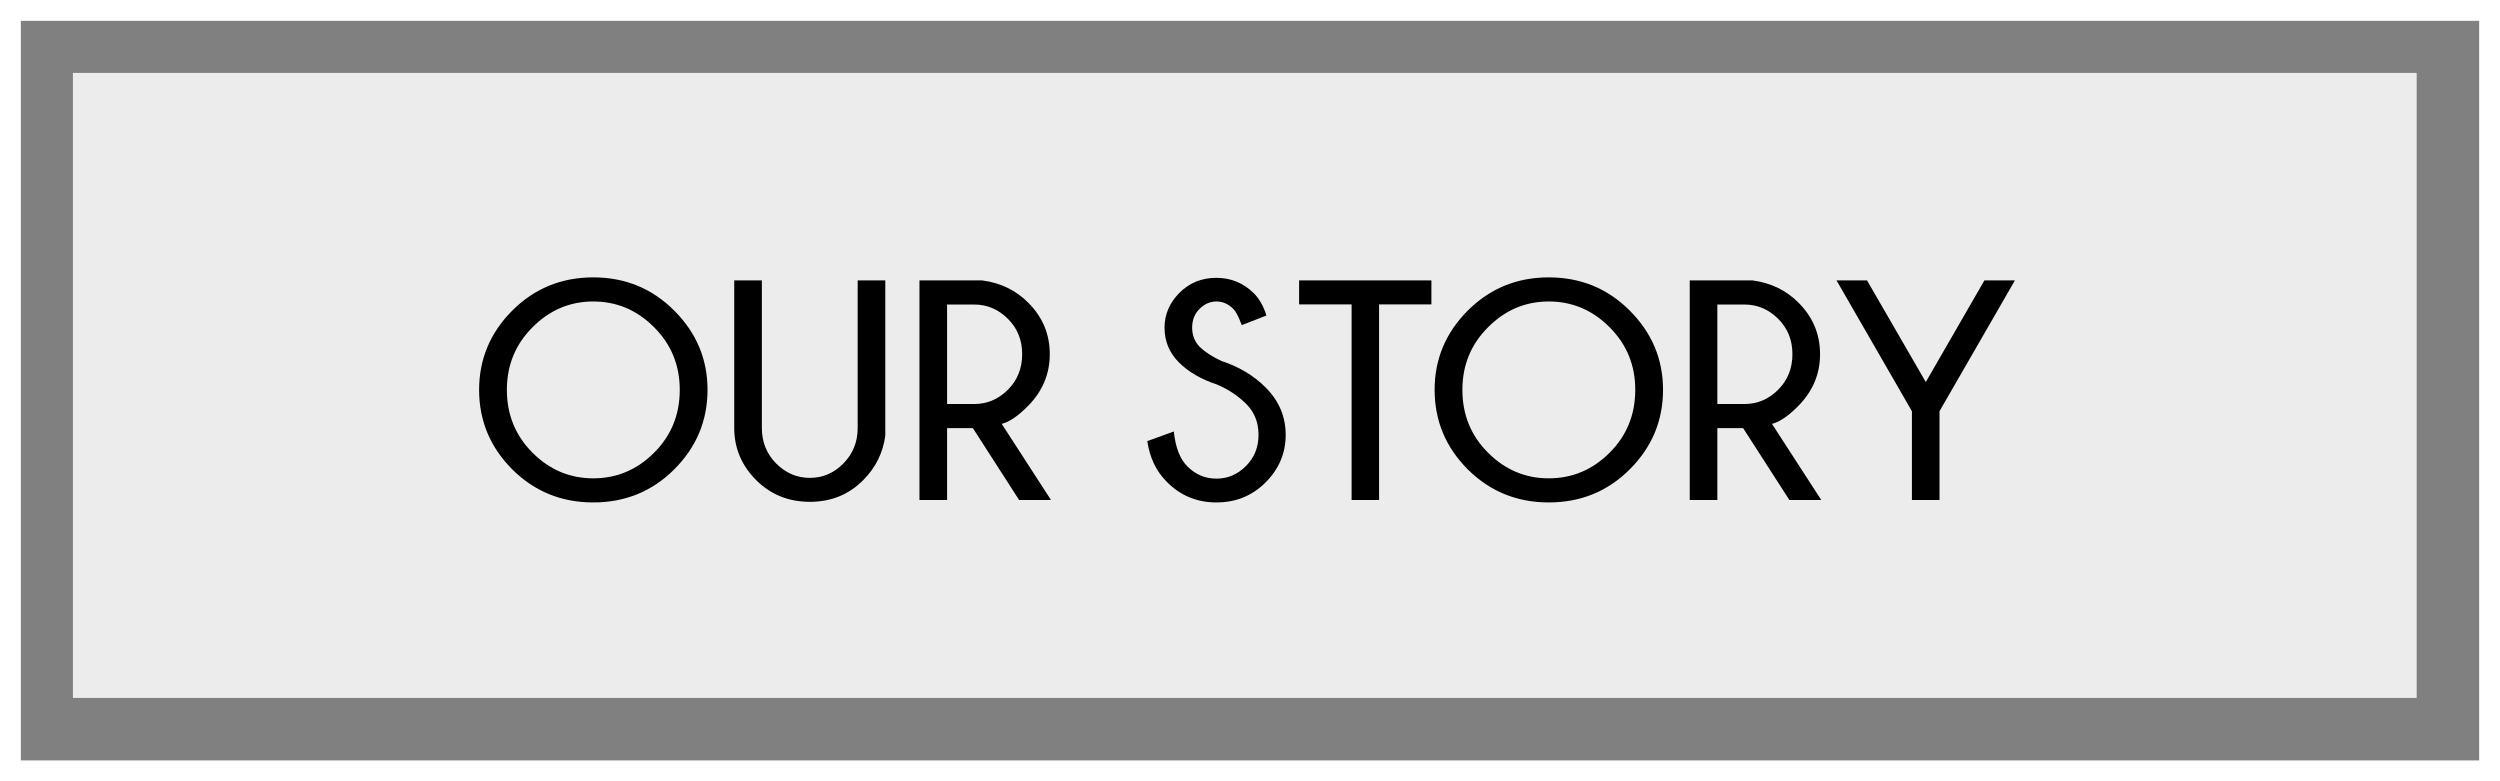
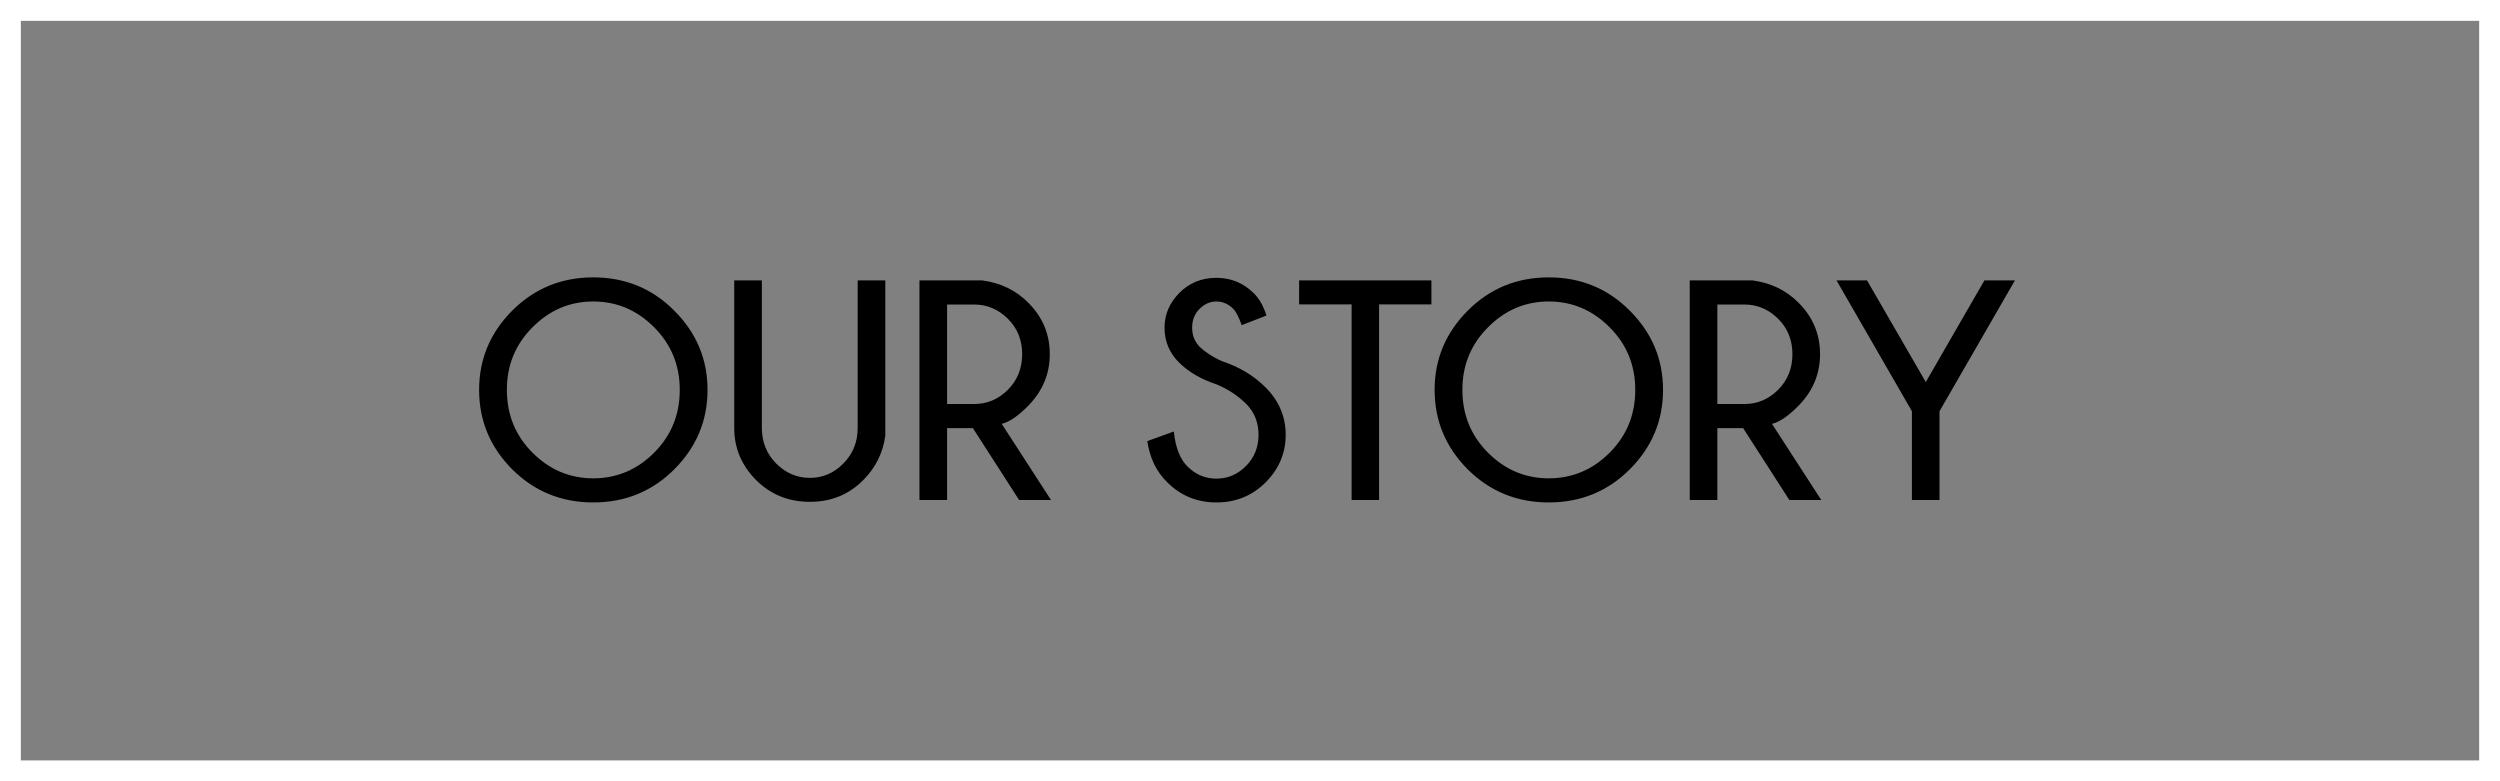
<svg xmlns="http://www.w3.org/2000/svg" width="240" height="75" viewBox="0 0 240 75" fill="none">
  <rect x="0" y="0" width="240" height="75" fill="#808080" stroke="none" />
  <rect x="1" y="1" width="238" height="73" stroke="white" stroke-width="2" />
-   <rect width="225" height="60" transform="translate(7 7)" fill="white" fill-opacity="0.85" />
  <path d="M56.951 26.628C60.018 26.628 62.61 27.692 64.73 29.821C66.858 31.95 67.923 34.484 67.923 37.424C67.923 40.383 66.858 42.927 64.73 45.056C62.61 47.175 60.018 48.234 56.951 48.234C53.895 48.234 51.302 47.175 49.173 45.056C47.054 42.927 45.994 40.383 45.994 37.424C45.994 34.484 47.054 31.95 49.173 29.821C51.302 27.692 53.895 26.628 56.951 26.628ZM56.951 28.942C54.705 28.942 52.762 29.768 51.121 31.418C49.48 33.059 48.66 35.06 48.66 37.424C48.66 39.807 49.48 41.818 51.121 43.459C52.762 45.1 54.705 45.92 56.951 45.92C59.207 45.92 61.155 45.1 62.796 43.459C64.436 41.818 65.257 39.807 65.257 37.424C65.257 35.06 64.436 33.059 62.796 31.418C61.155 29.768 59.207 28.942 56.951 28.942ZM82.337 26.921H84.988V41.833C84.764 43.483 84.056 44.904 82.864 46.096C81.487 47.482 79.783 48.176 77.752 48.176C75.701 48.176 73.978 47.477 72.581 46.081C71.185 44.675 70.486 43.01 70.486 41.086V26.921H73.138V41.086C73.138 42.434 73.597 43.571 74.515 44.499C75.433 45.417 76.512 45.876 77.752 45.876C78.982 45.876 80.052 45.417 80.96 44.499C81.878 43.571 82.337 42.434 82.337 41.086V26.921ZM90.921 29.235V38.786H93.528C94.759 38.786 95.833 38.332 96.751 37.424C97.669 36.506 98.128 35.363 98.128 33.996C98.128 32.639 97.669 31.506 96.751 30.598C95.833 29.689 94.759 29.235 93.528 29.235H90.921ZM93.397 41.101H90.921V48H88.269V26.921H94.305C96.062 27.155 97.532 27.868 98.714 29.06C100.091 30.436 100.779 32.082 100.779 33.996C100.779 35.92 100.071 37.59 98.655 39.006C97.718 39.953 96.888 40.515 96.165 40.69L100.896 48H97.835L93.397 41.101ZM116.819 36.911C115.306 36.413 114.09 35.705 113.172 34.787C112.254 33.869 111.795 32.761 111.795 31.462C111.795 30.192 112.269 29.079 113.216 28.122C114.173 27.155 115.359 26.672 116.775 26.672C118.172 26.672 119.368 27.165 120.364 28.151C120.882 28.659 121.287 29.372 121.58 30.29L119.207 31.213C118.914 30.422 118.65 29.909 118.416 29.675C117.938 29.186 117.391 28.942 116.775 28.942C116.17 28.942 115.628 29.182 115.149 29.66C114.681 30.129 114.446 30.73 114.446 31.462C114.446 32.185 114.69 32.8 115.179 33.308C115.687 33.796 116.38 34.245 117.259 34.655C118.938 35.202 120.345 36.042 121.478 37.175C122.776 38.464 123.426 39.987 123.426 41.745C123.426 43.503 122.781 45.026 121.492 46.315C120.213 47.595 118.641 48.234 116.775 48.234C114.9 48.234 113.313 47.575 112.015 46.257C110.999 45.251 110.374 43.947 110.14 42.346L112.688 41.423C112.845 42.956 113.279 44.074 113.992 44.777C114.773 45.559 115.701 45.949 116.775 45.949C117.859 45.949 118.802 45.549 119.603 44.748C120.413 43.938 120.818 42.937 120.818 41.745C120.818 40.554 120.423 39.562 119.632 38.772C118.831 37.98 117.894 37.36 116.819 36.911ZM132.391 29.221V48H129.754V29.221H124.715V26.921H137.415V29.221H132.391ZM148.68 26.628C151.746 26.628 154.339 27.692 156.458 29.821C158.587 31.95 159.651 34.484 159.651 37.424C159.651 40.383 158.587 42.927 156.458 45.056C154.339 47.175 151.746 48.234 148.68 48.234C145.623 48.234 143.03 47.175 140.901 45.056C138.782 42.927 137.723 40.383 137.723 37.424C137.723 34.484 138.782 31.95 140.901 29.821C143.03 27.692 145.623 26.628 148.68 26.628ZM148.68 28.942C146.434 28.942 144.49 29.768 142.85 31.418C141.209 33.059 140.389 35.06 140.389 37.424C140.389 39.807 141.209 41.818 142.85 43.459C144.49 45.1 146.434 45.92 148.68 45.92C150.936 45.92 152.884 45.1 154.524 43.459C156.165 41.818 156.985 39.807 156.985 37.424C156.985 35.06 156.165 33.059 154.524 31.418C152.884 29.768 150.936 28.942 148.68 28.942ZM164.866 29.235V38.786H167.474C168.704 38.786 169.778 38.332 170.696 37.424C171.614 36.506 172.073 35.363 172.073 33.996C172.073 32.639 171.614 31.506 170.696 30.598C169.778 29.689 168.704 29.235 167.474 29.235H164.866ZM167.342 41.101H164.866V48H162.215V26.921H168.25C170.008 27.155 171.478 27.868 172.659 29.06C174.036 30.436 174.725 32.082 174.725 33.996C174.725 35.92 174.017 37.59 172.601 39.006C171.663 39.953 170.833 40.515 170.11 40.69L174.842 48H171.78L167.342 41.101ZM183.543 39.475L176.307 26.921H179.236L184.876 36.677L190.501 26.921H193.431L186.194 39.475V48H183.543V39.475Z" fill="black" />
</svg>